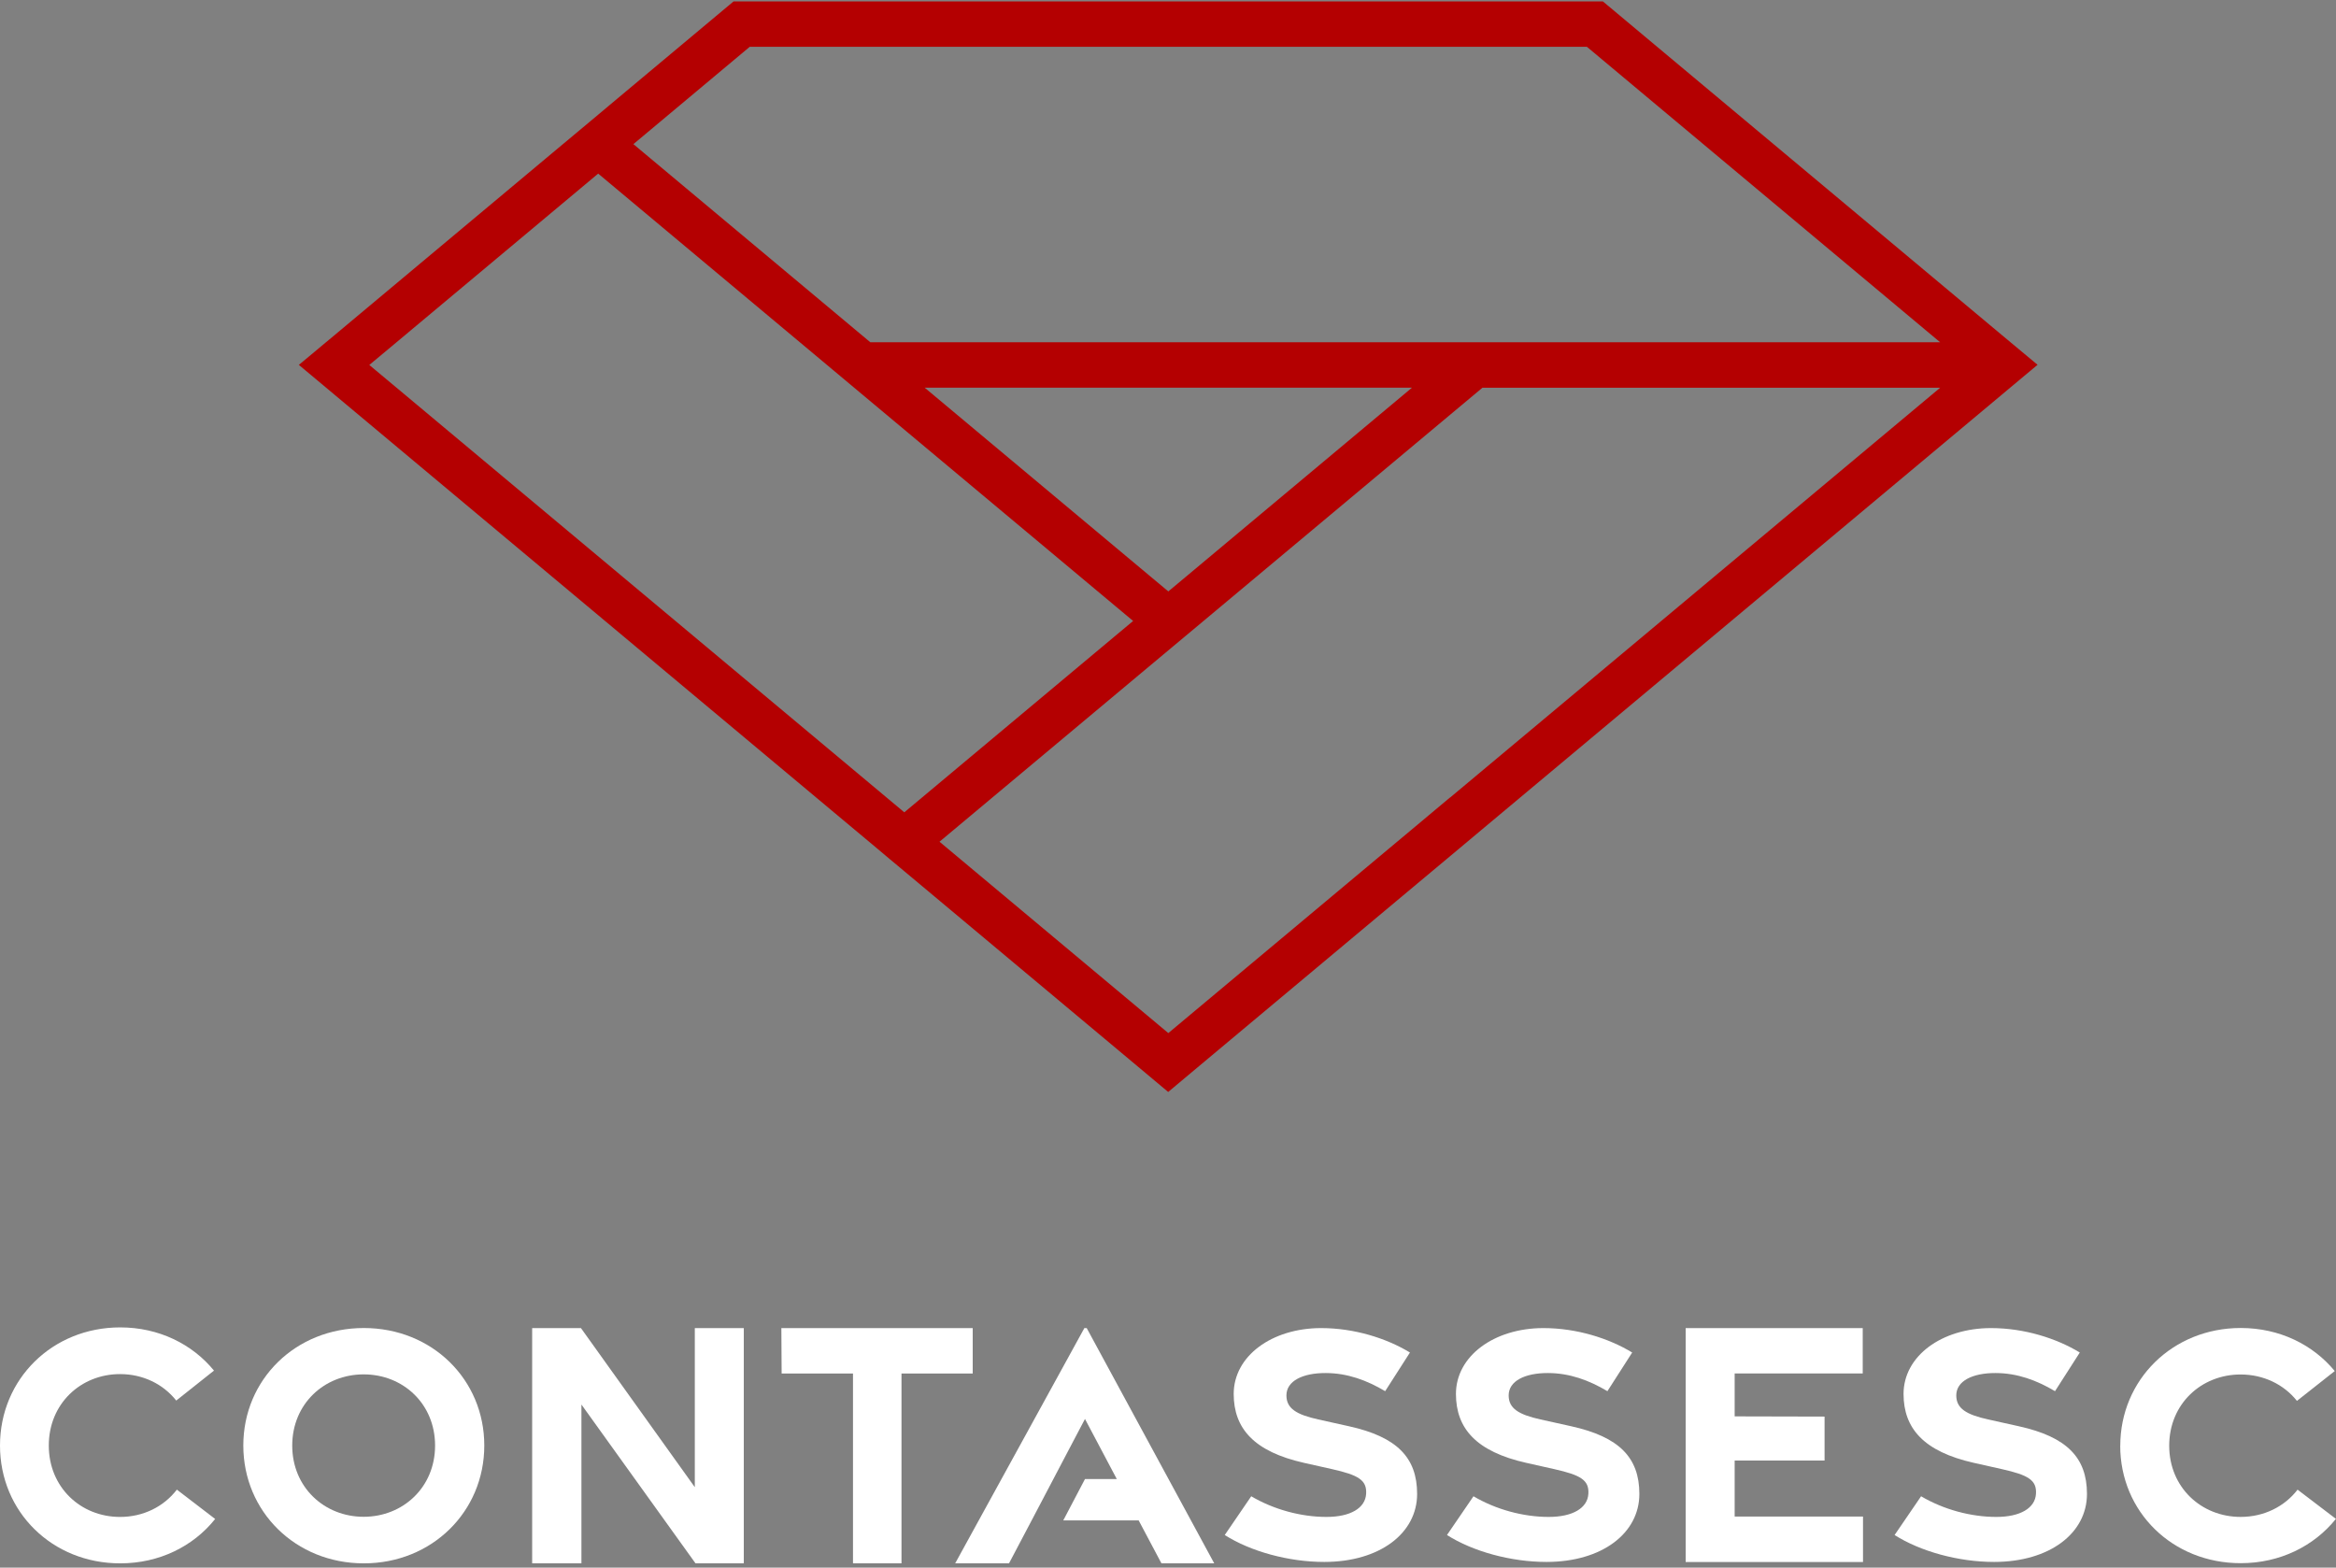
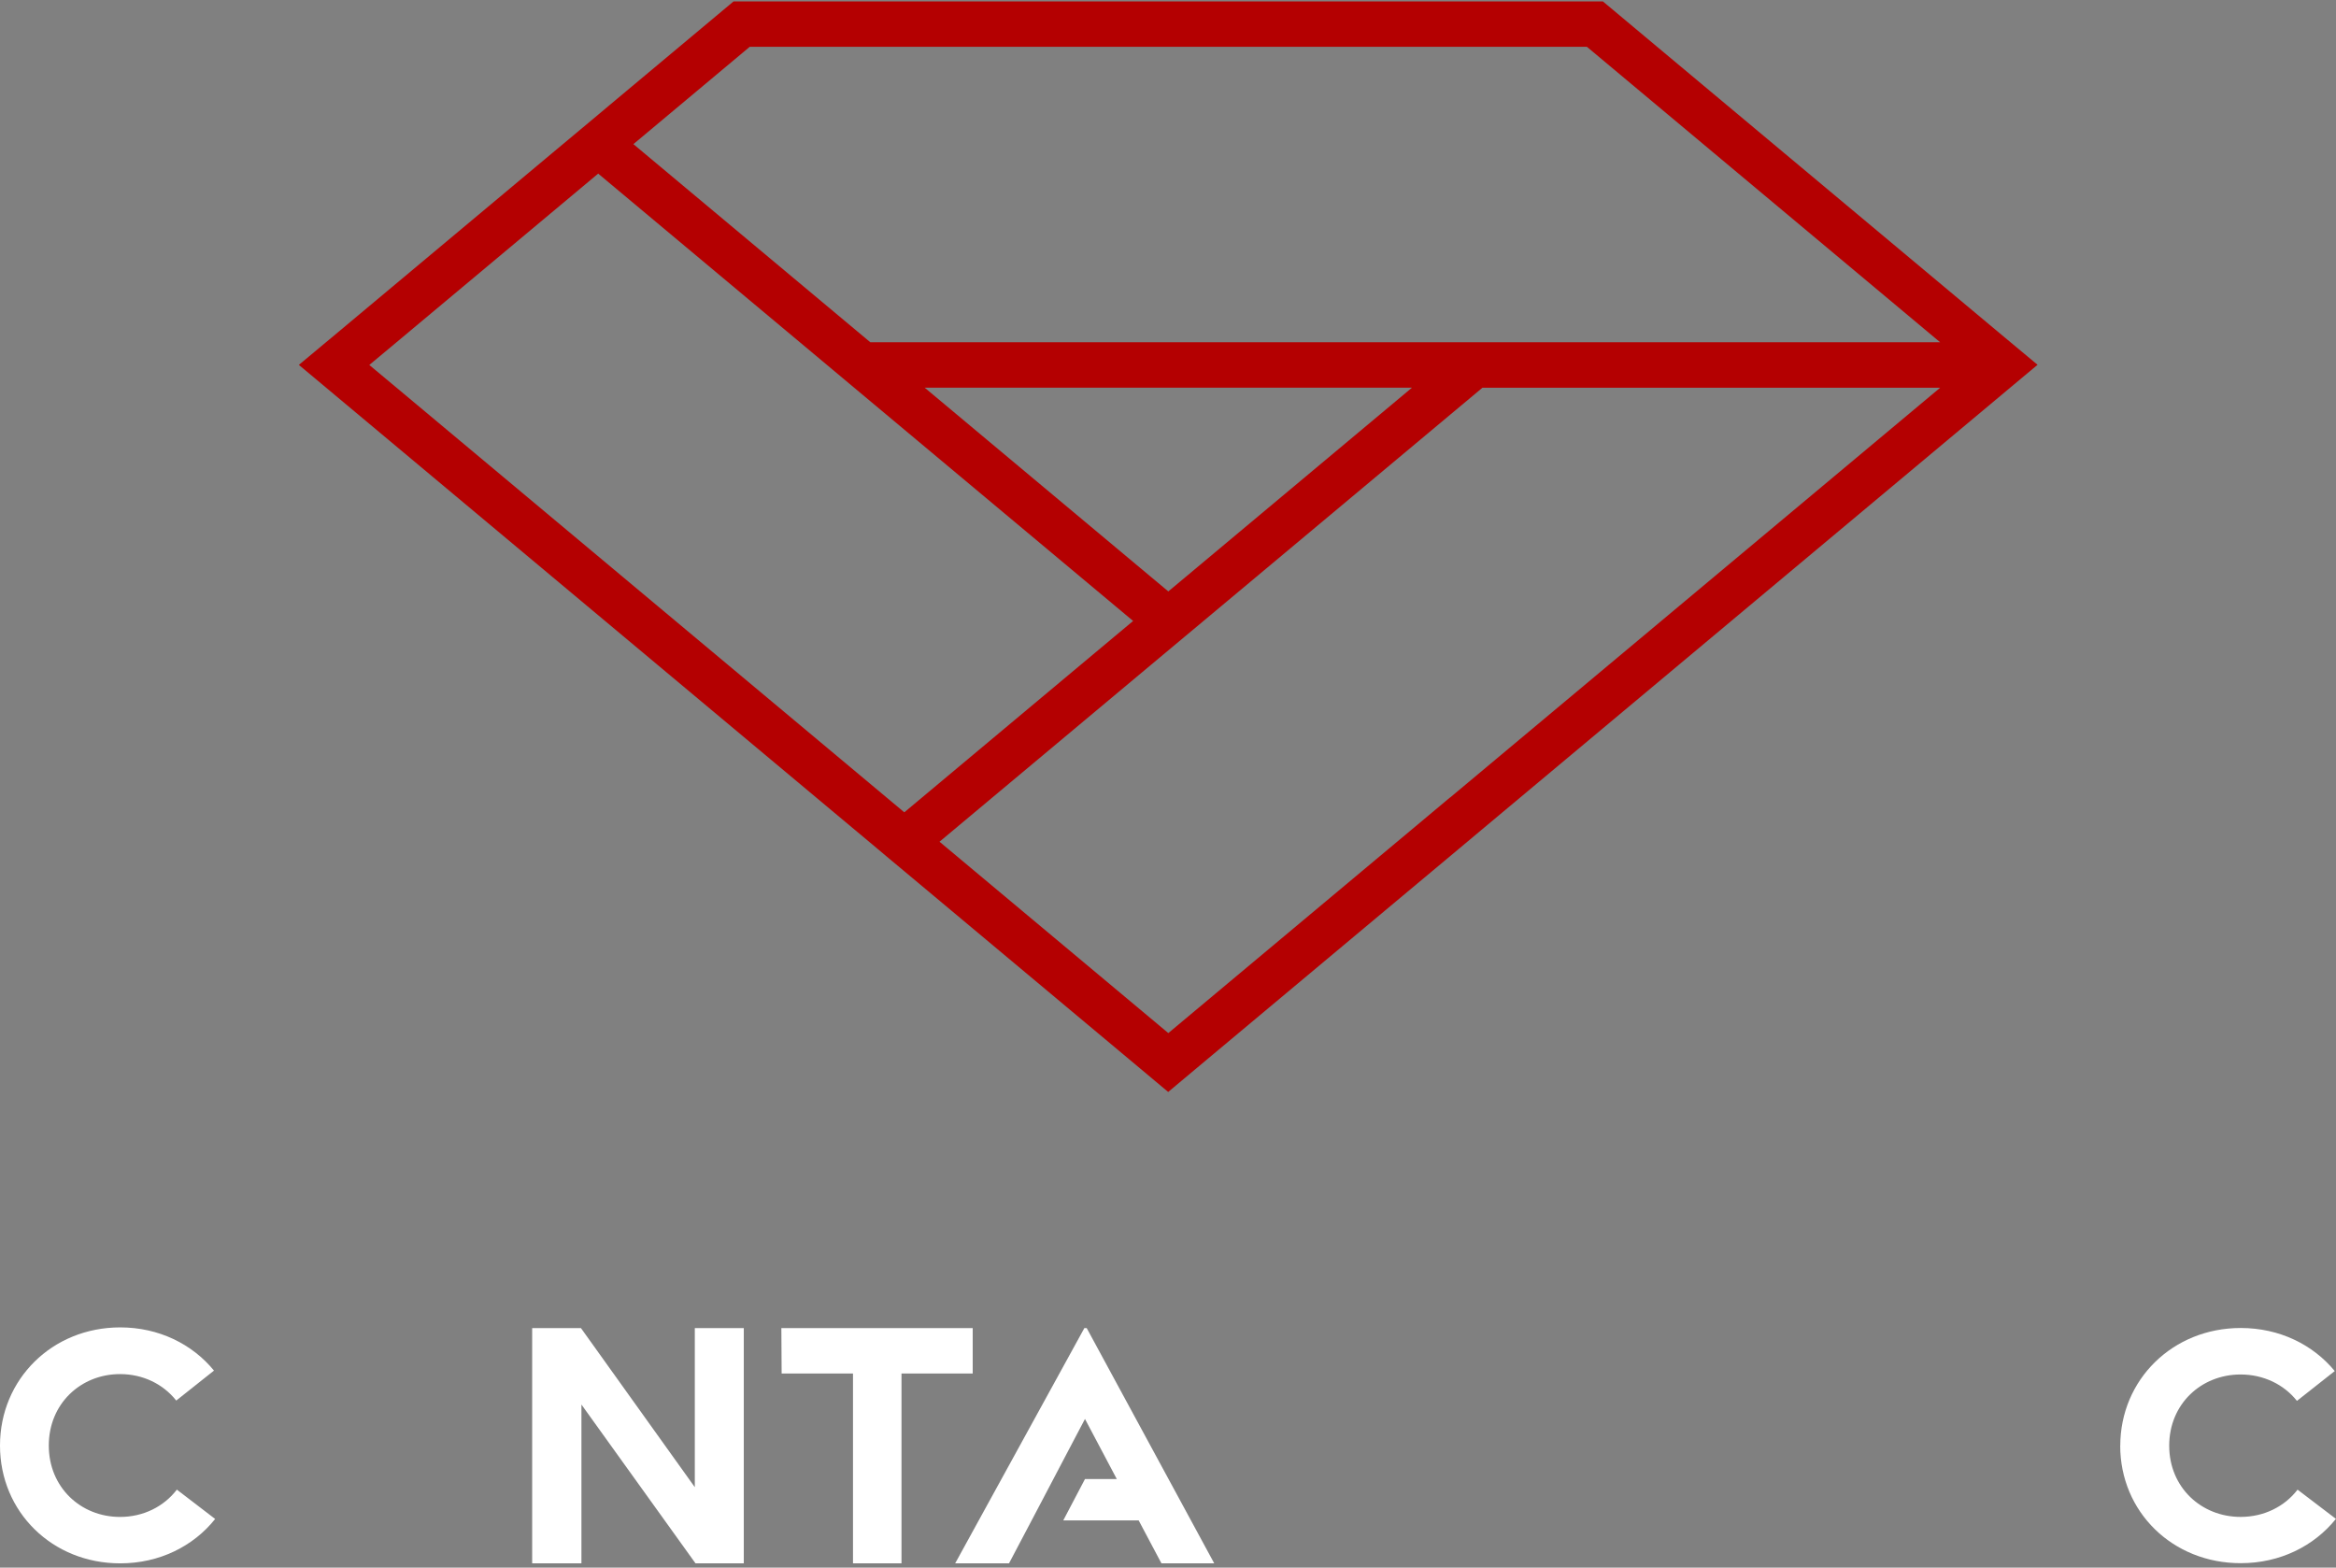
<svg xmlns="http://www.w3.org/2000/svg" width="152" height="102" viewBox="0 0 152 102" fill="none">
  <rect x="0" y="0" width="152" height="102" fill="#808080" stroke="none" />
  <g clipPath="url(#clip0_954_6618)">
    <path d="M132.588 23.742L130.819 22.267L130.293 21.829L122.382 15.214L107.834 3.05L104.3 0.094H47.729L44.195 3.05L40.064 6.504L39.678 6.827L38.919 7.465L37.774 8.422L36.629 9.378L35.942 9.952L21.74 21.829L21.214 22.267L19.445 23.742L21.214 25.219L21.735 25.656L55.398 53.806L56.543 54.762L57.109 55.236L57.688 55.724L57.899 55.901L58.833 56.68L59.978 57.637L73.722 69.131L76.012 71.049L78.302 69.131L92.046 57.637L92.989 56.849L94.336 55.724L96.626 53.806L101.871 49.419L130.284 25.656L130.805 25.219L132.574 23.742H132.588ZM91.876 25.223L77.166 37.524L76.021 38.48L74.876 37.524L60.166 25.223H91.88H91.876ZM48.779 3.046H103.258L126.239 22.267H56.628L41.214 9.378L42.358 8.422L48.779 3.05V3.046ZM57.692 51.892L25.799 25.223L24.03 23.747L25.799 22.271L37.779 12.253L38.923 11.296L52.048 22.271L55.582 25.228L72.586 39.446L73.731 40.403L72.586 41.359L58.842 52.854L57.697 51.897L57.692 51.892ZM94.345 51.892L92.055 53.81L89.765 55.724L76.021 67.218L62.277 55.724L61.132 54.767L74.876 43.273L76.021 42.316L77.166 41.359L78.311 40.403L79.456 39.446L96.46 25.228H126.243L94.35 51.897L94.345 51.892Z" fill="#B40001" />
    <path d="M0 94.053C0 89.743 3.395 86.367 7.822 86.367C10.332 86.367 12.509 87.451 13.924 89.178L11.468 91.128C10.619 90.053 9.299 89.406 7.813 89.406C5.253 89.406 3.175 91.333 3.175 94.053C3.175 96.772 5.249 98.7 7.813 98.7C9.322 98.7 10.66 98.03 11.508 96.923L14 98.832C12.586 100.604 10.377 101.72 7.822 101.72C3.395 101.72 0 98.367 0 94.057V94.053Z" fill="white" />
-     <path d="M15.832 94.053C15.832 89.757 19.236 86.408 23.672 86.408C28.108 86.408 31.512 89.752 31.512 94.053C31.512 98.353 28.108 101.72 23.672 101.72C19.236 101.72 15.832 98.353 15.832 94.053ZM28.31 94.057C28.31 91.342 26.231 89.424 23.663 89.424C21.095 89.424 19.015 91.347 19.015 94.057C19.015 96.768 21.099 98.69 23.663 98.69C26.227 98.69 28.31 96.768 28.31 94.057Z" fill="white" />
    <path d="M34.627 86.412H37.801L45.21 96.763V86.412H48.398V101.719H45.255L37.833 91.387V101.719H34.627V86.412Z" fill="white" />
    <path d="M55.498 89.369H50.86L50.842 86.412H63.293V89.369H58.659V101.719H55.503V89.369H55.498Z" fill="white" />
-     <path d="M79.691 99.879L81.416 97.355C82.875 98.216 84.648 98.699 86.31 98.699C87.864 98.699 88.838 98.129 88.892 97.195C88.946 96.303 88.393 95.975 86.665 95.587L84.855 95.182C81.591 94.448 80.28 92.941 80.275 90.704C80.271 88.239 82.745 86.417 85.96 86.412C88.137 86.412 90.234 87.082 91.743 88.002L90.131 90.517C88.946 89.811 87.679 89.341 86.265 89.337C84.761 89.332 83.701 89.856 83.706 90.799C83.71 91.633 84.339 92.038 85.78 92.357L87.774 92.799C90.908 93.492 92.205 94.845 92.21 97.195C92.214 99.756 89.79 101.624 86.171 101.628C83.845 101.628 81.375 100.945 79.696 99.879H79.691Z" fill="white" />
-     <path d="M94.152 99.879L95.877 97.355C97.336 98.216 99.109 98.699 100.771 98.699C102.324 98.699 103.299 98.129 103.353 97.195C103.407 96.303 102.854 95.975 101.126 95.587L99.316 95.182C96.052 94.448 94.741 92.941 94.736 90.704C94.732 88.239 97.206 86.417 100.421 86.412C102.598 86.412 104.695 87.082 106.204 88.002L104.592 90.517C103.407 89.811 102.14 89.341 100.726 89.337C99.222 89.332 98.162 89.856 98.166 90.799C98.171 91.633 98.8 92.038 100.241 92.357L102.235 92.799C105.369 93.492 106.666 94.845 106.671 97.195C106.675 99.756 104.251 101.624 100.632 101.628C98.306 101.628 95.836 100.945 94.157 99.879H94.152Z" fill="white" />
-     <path d="M109.684 86.412H121.205V89.364H112.872V92.157L118.722 92.171V95.031H112.872V98.676H121.223V101.633H109.684V86.412Z" fill="white" />
-     <path d="M123.277 99.879L125.002 97.355C126.461 98.216 128.234 98.699 129.896 98.699C131.449 98.699 132.424 98.129 132.478 97.195C132.532 96.303 131.979 95.975 130.251 95.587L128.441 95.182C125.177 94.448 123.866 92.941 123.861 90.704C123.857 88.239 126.331 86.417 129.546 86.412C131.723 86.412 133.82 87.082 135.329 88.002L133.717 90.517C132.532 89.811 131.265 89.341 129.851 89.337C128.347 89.332 127.287 89.856 127.292 90.799C127.296 91.633 127.925 92.038 129.366 92.357L131.36 92.799C134.494 93.492 135.791 94.845 135.796 97.195C135.8 99.756 133.376 101.624 129.757 101.628C127.431 101.628 124.961 100.945 123.282 99.879H123.277Z" fill="white" />
    <path d="M137.963 94.073C137.963 89.778 141.367 86.406 145.803 86.406C148.318 86.406 150.5 87.486 151.919 89.208L149.458 91.149C148.61 90.078 147.281 89.431 145.794 89.431C143.226 89.431 141.147 91.354 141.147 94.064C141.147 96.775 143.23 98.698 145.794 98.698C147.307 98.698 148.65 98.032 149.499 96.925L151.995 98.825C150.576 100.593 148.363 101.709 145.799 101.709C141.358 101.709 137.959 98.365 137.959 94.064L137.963 94.073Z" fill="white" />
    <path d="M70.71 86.412H70.558L62.152 101.719H65.655L67.127 98.927L68.542 96.234L69.53 94.353L70.598 92.325L72.511 95.938L72.668 96.234H70.598L69.184 98.927H74.092L75.573 101.719H79.008L70.71 86.412Z" fill="white" />
  </g>
  <defs>
    <clipPath id="clip0_954_6618">
      <rect width="152" height="101.629" fill="white" transform="translate(0 0.09)" />
    </clipPath>
  </defs>
</svg>